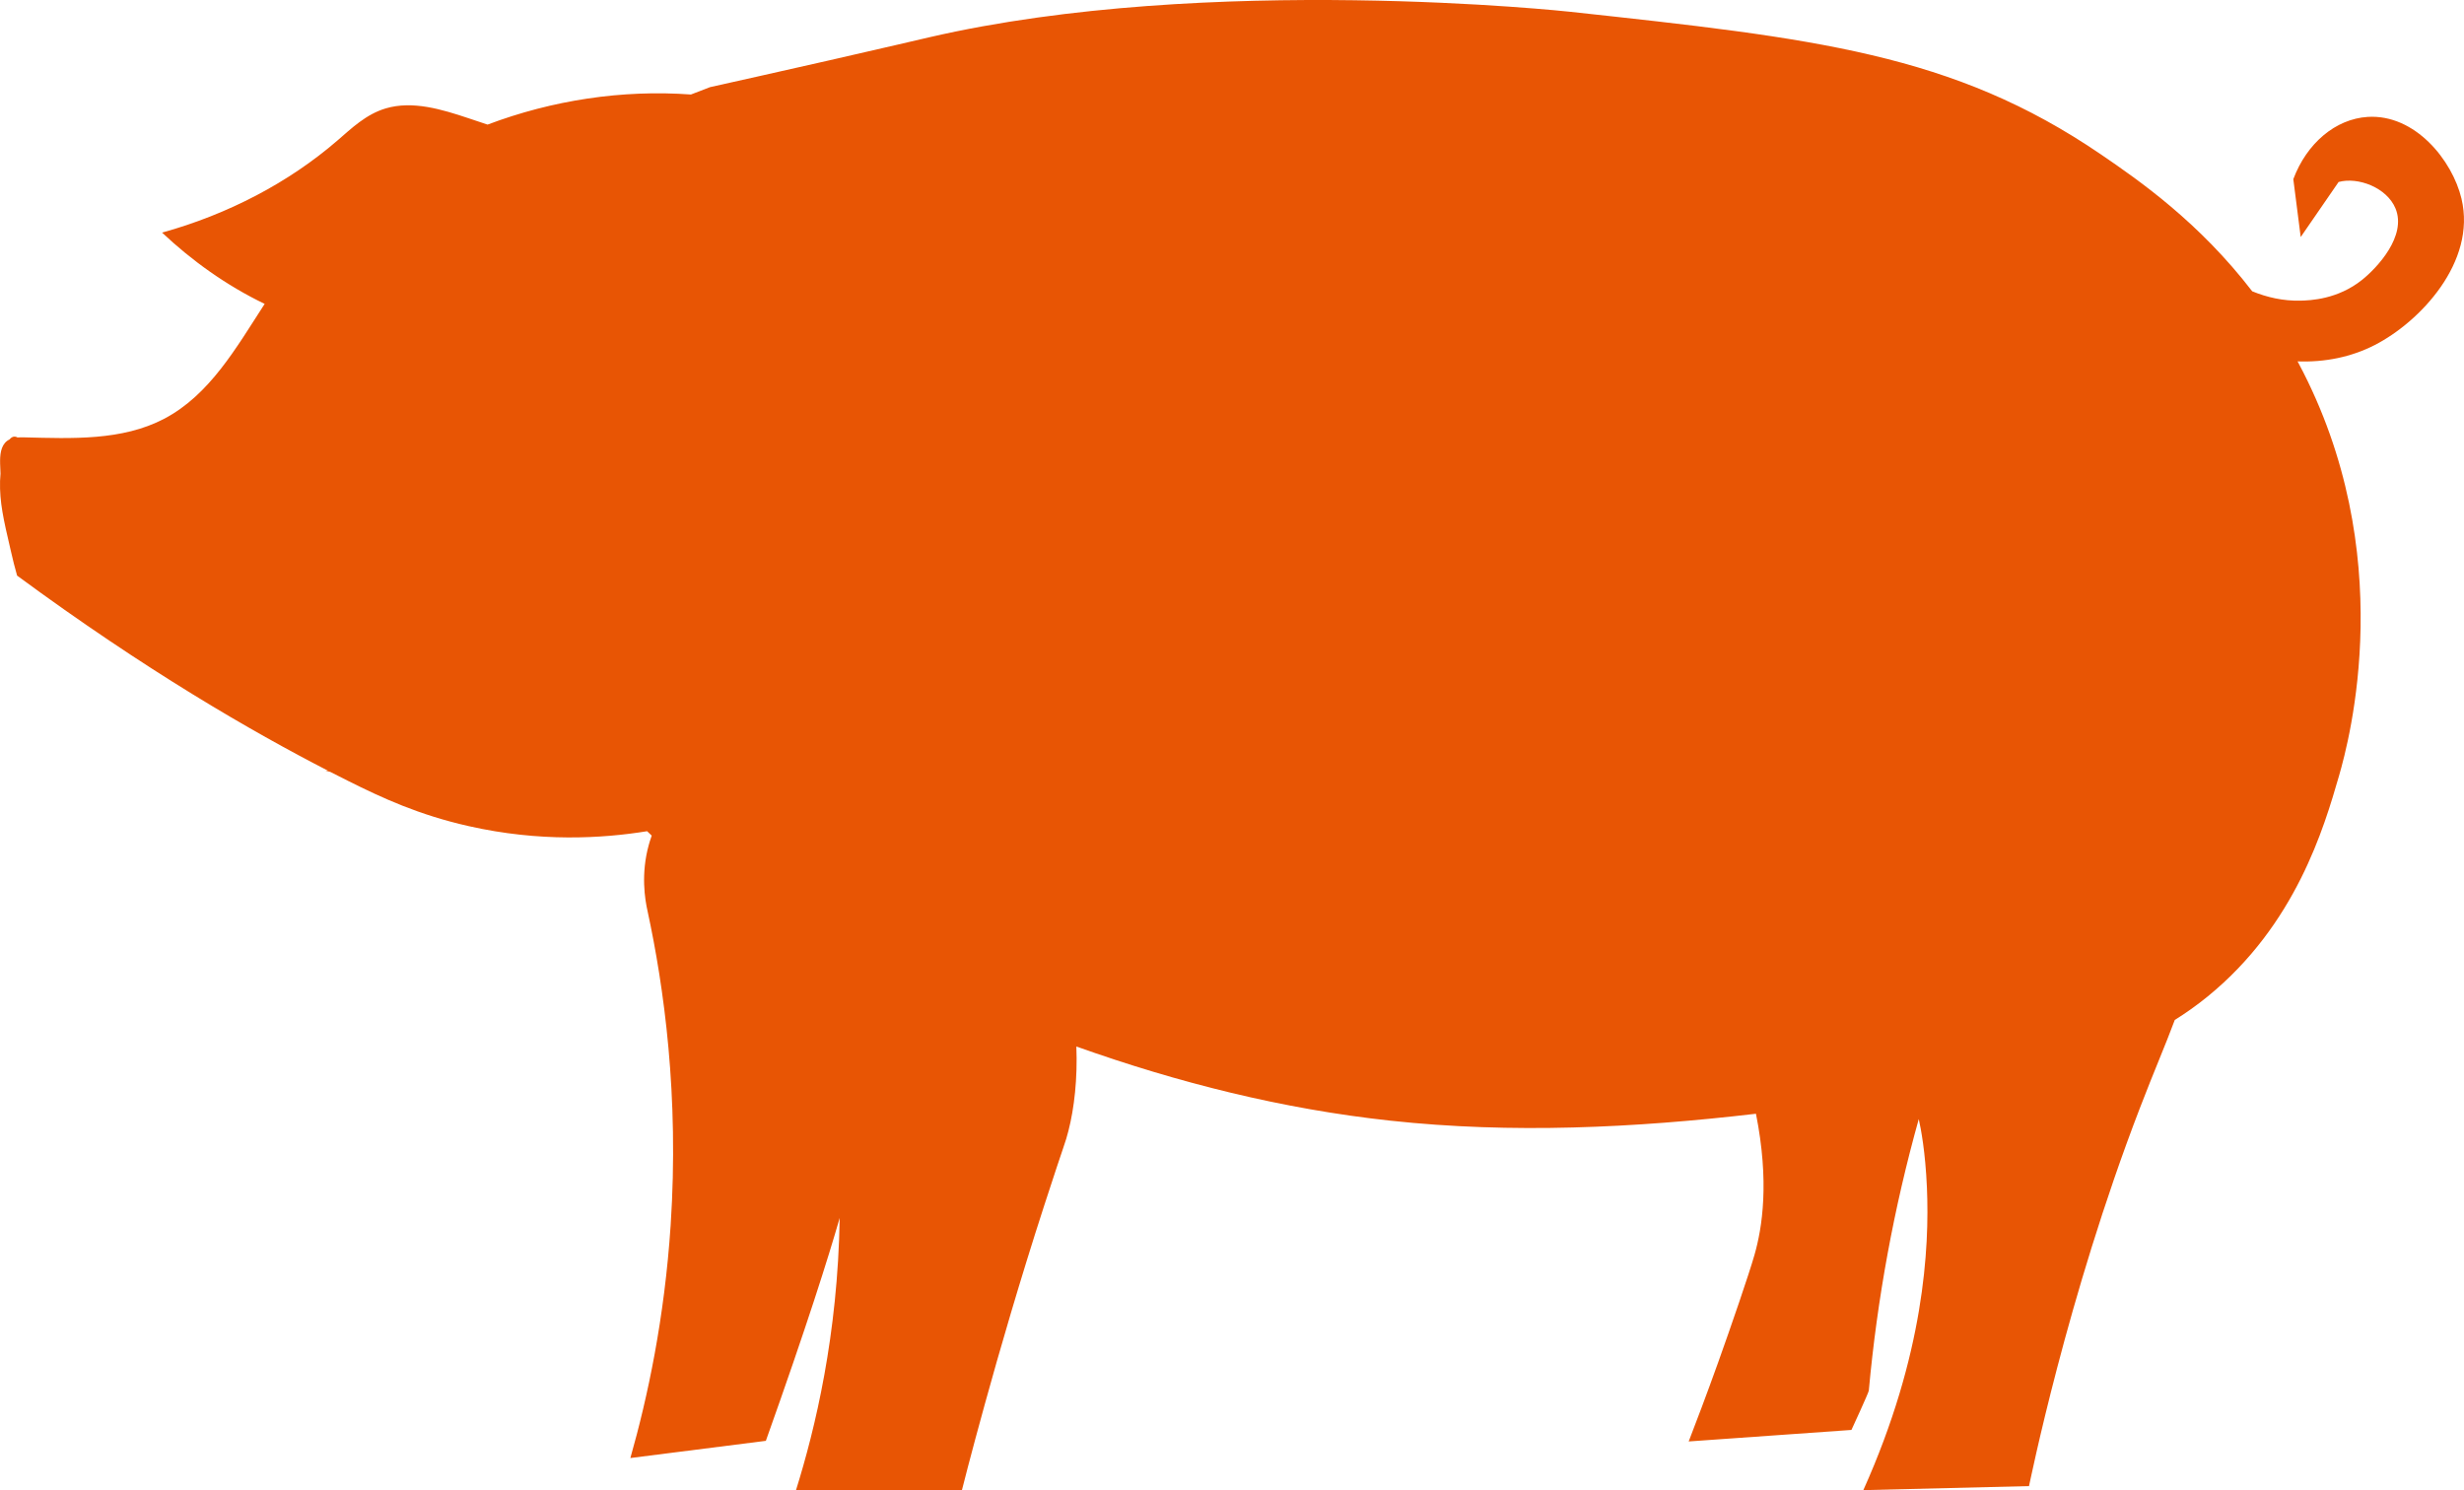
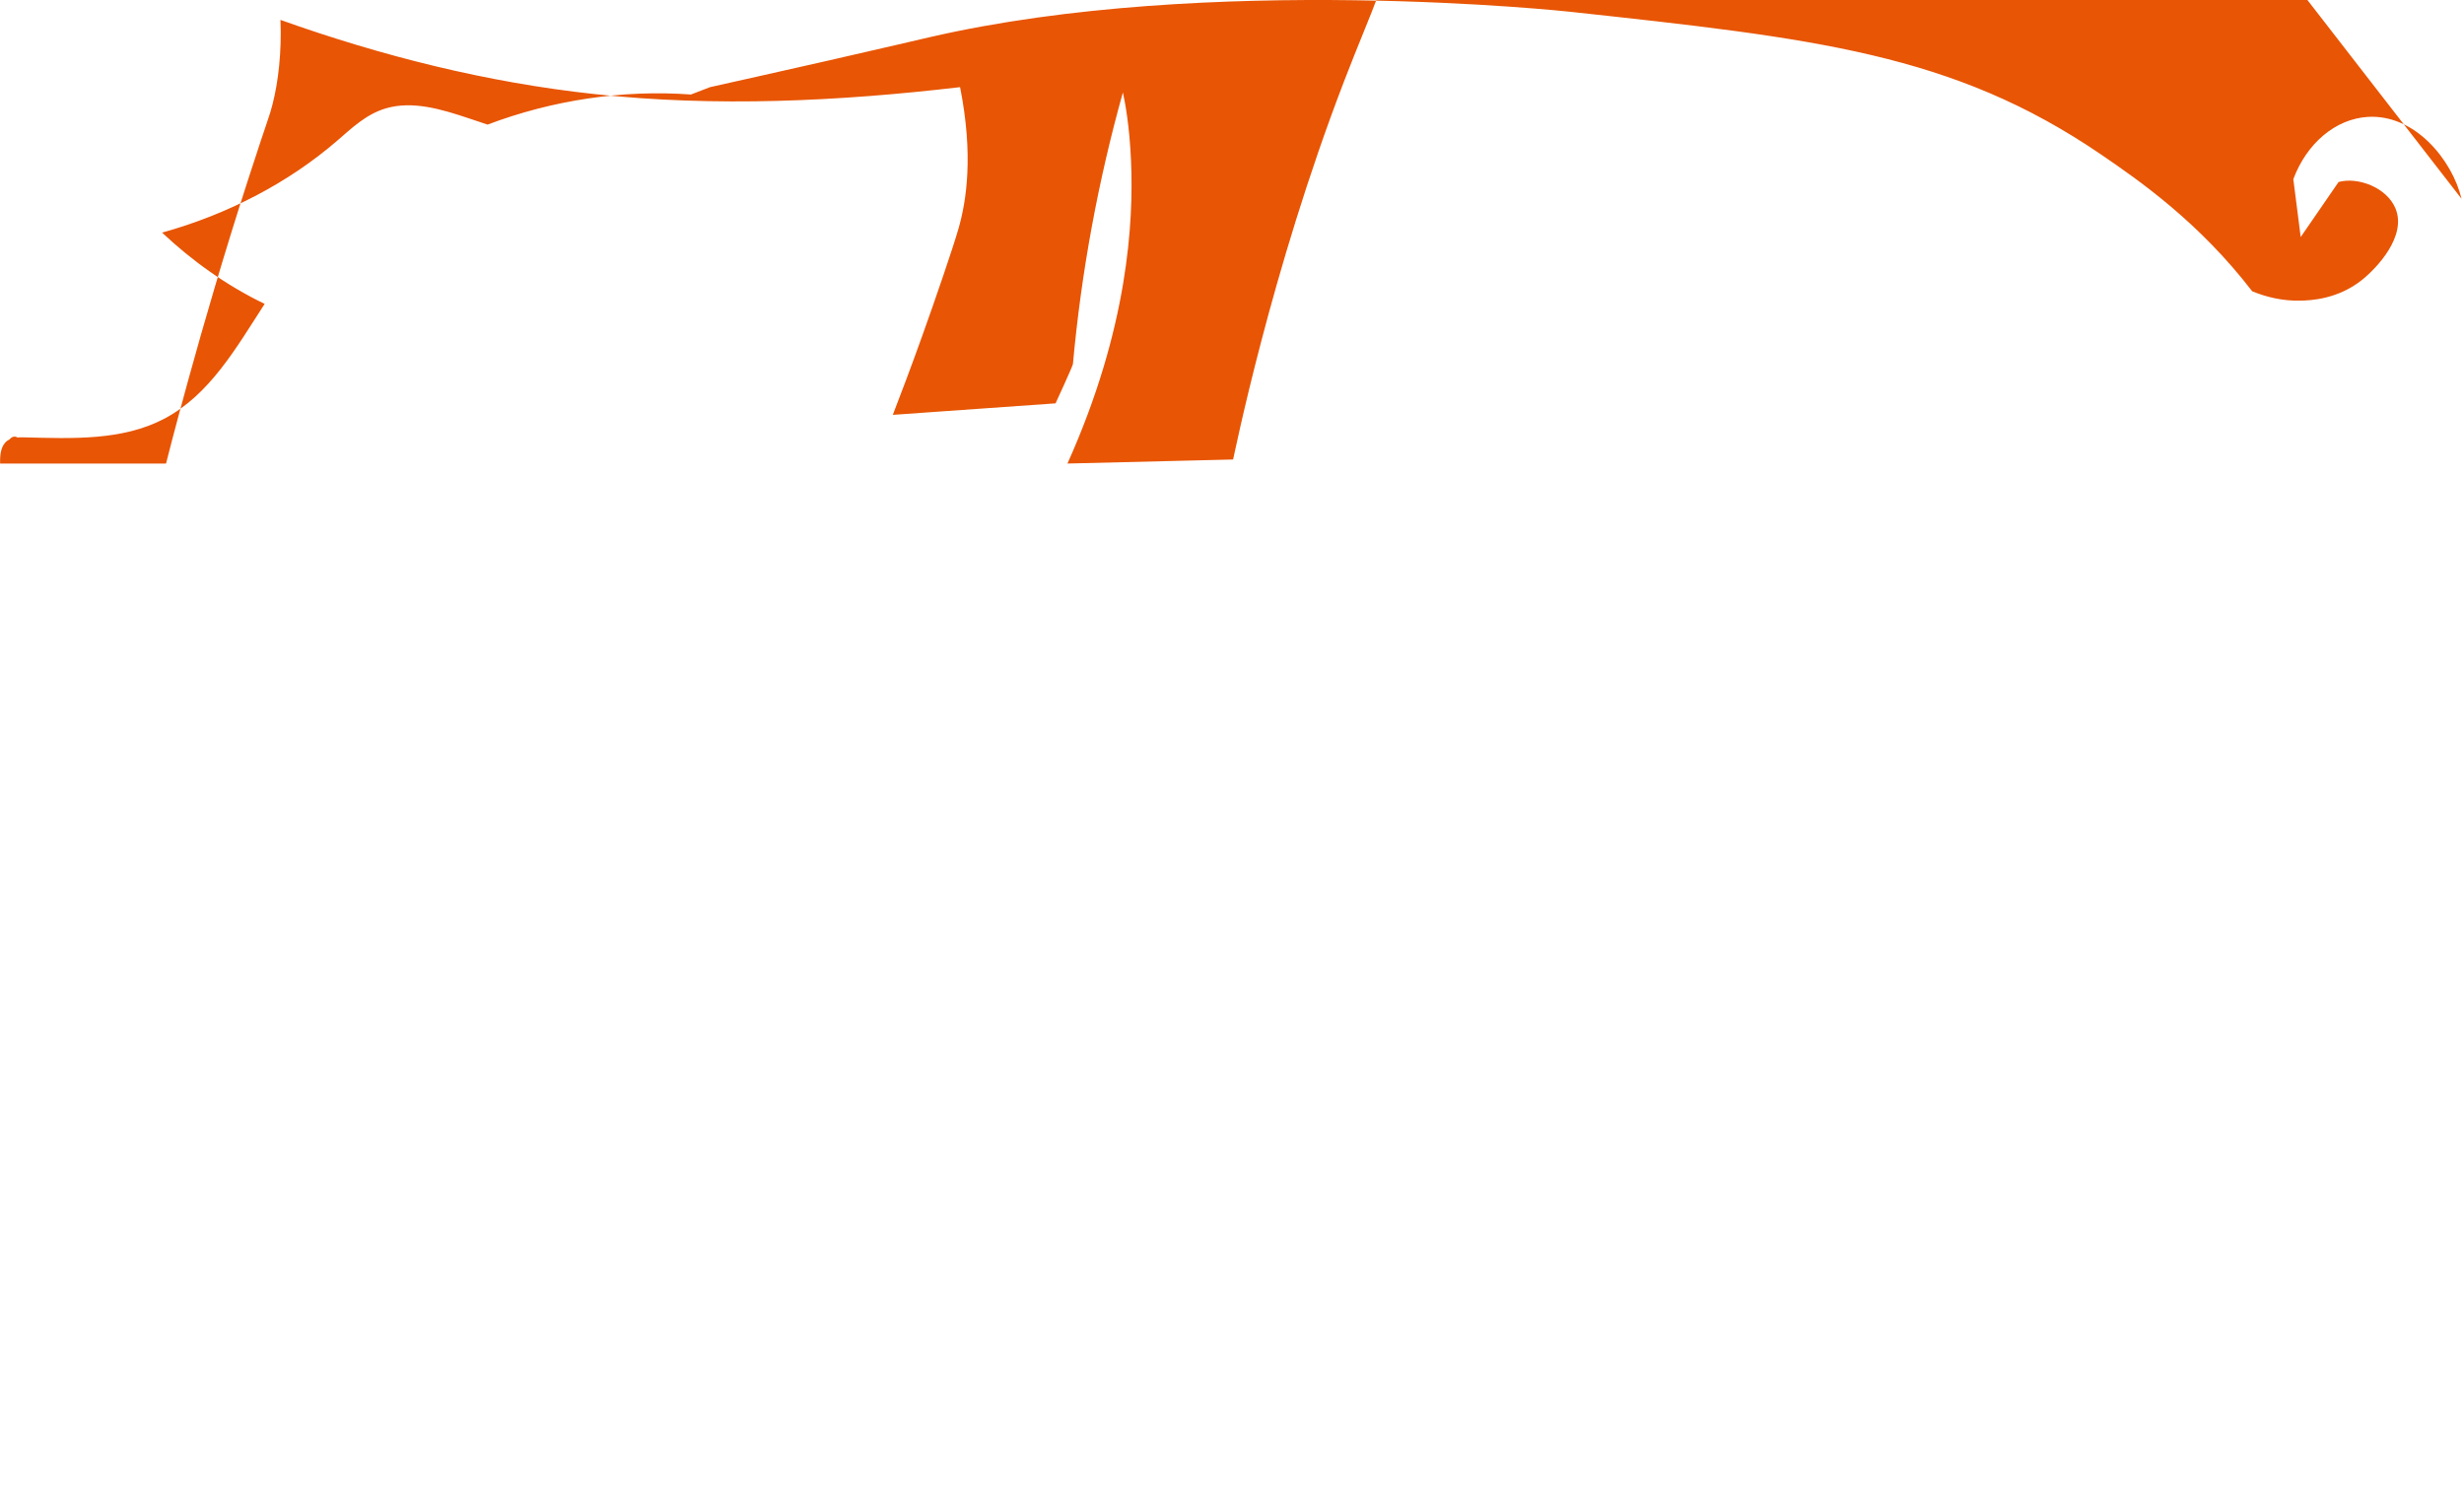
<svg xmlns="http://www.w3.org/2000/svg" id="b" width="321.461" height="194.435" viewBox="0 0 321.461 194.435">
  <defs>
    <style>.d{fill:#e85504;}</style>
  </defs>
  <g id="c">
-     <path class="d" d="M321.137,25.937c-1.199-5.042-6.076-11.067-12.238-10.683-4.213,.263-7.961,3.455-9.706,8.123l.964,7.552c3.243-4.71,4.944-7.182,4.944-7.182,2.547-.694,6.287,.737,7.415,3.433,1.513,3.616-2.399,7.767-4.333,9.322-3.196,2.568-6.783,2.7-8.066,2.729-2.253,.051-4.361-.434-6.287-1.222-6.914-8.995-14.678-14.411-19.733-17.859C254.758,6.958,236.79,5.003,204.797,1.532c0,0-47.081-5.112-83.594,3.34-.562,.131-5.731,1.341-12.988,2.996-6.637,1.51-12.058,2.716-15.587,3.505-.828,.319-1.66,.634-2.488,.959-8.959-.653-18.092,.741-26.529,3.926-.841-.281-1.682-.562-2.524-.843-3.438-1.148-7.258-2.308-10.748-1.276-2.58,.763-4.452,2.584-6.353,4.224-6.308,5.445-14.218,9.597-22.842,11.988,3.86,3.635,8.353,6.879,13.385,9.301-3.712,5.723-7.162,11.869-13.122,14.996-5.489,2.875-12.02,2.571-18.211,2.42-.297-.007-.604-.011-.905,.013-.243-.129-.497-.159-.746-.015-.11,.064-.209,.162-.305,.275-.111,.054-.219,.115-.319,.191C.073,58.183-.009,59.413,.015,60.482c.01,.439,.031,.878,.051,1.317-.038,.443-.057,.795-.06,.969-.066,2.75,.439,4.973,1.367,8.945,.016,.068,.031,.132,.047,.199,.241,1.072,.506,2.137,.808,3.193,16.794,12.376,30.71,20.39,40.549,25.453-.115-.005-.233-.009-.344-.014,.187,.054,.415,.117,.675,.184,.791,.406,1.559,.794,2.295,1.162,4.453,2.227,9.217,4.434,15.742,5.906,9.275,2.091,17.373,1.622,23.279,.663,.194,.198,.395,.389,.601,.575-.203,.57-.325,.997-.379,1.193-1.054,3.8-.513,7.108-.163,8.661,2.128,9.861,4.131,24.037,3.011,40.98-.804,12.165-2.999,22.454-5.255,30.38,.055-.007,17.676-2.243,17.676-2.243,5.315-14.902,8.144-23.897,9.633-29.083-.243,15.225-3.195,27.509-5.7,35.514h21.648c.014-.063,1.109-4.429,2.991-11.235,1.878-6.806,4.551-16.052,7.726-25.849,2.866-8.839,2.716-7.997,3.18-9.807,.76-2.953,1.196-6.825,1.031-10.993,13.273,4.729,26.939,8.162,40.967,9.677,15.862,1.72,31.813,.954,47.696-.903,1.77,8.892,.827,14.851-.196,18.429-.73,2.553-3.023,9.232-4.75,14.054-1.545,4.313-2.892,7.856-3.83,10.277,12.927-.914,21.232-1.502,21.233-1.502,0,0,2.242-4.854,2.267-5.133,1.087-11.976,3.279-23.851,6.516-35.432,.275,1.233,.861,4.237,1.065,8.957,.334,7.856-.344,21.764-8.297,39.462,.034,0,21.614-.528,21.614-.528,.058-.199,1.283-6.312,3.689-15.49,2.401-9.173,5.993-21.406,10.775-33.832,1.859-4.841,3.355-8.268,4.555-11.502,1.448-.9,2.885-1.917,4.303-3.074,11.497-9.372,15.171-22.04,17.122-28.773,1.355-4.686,7.9-29.064-5.247-53.79-.053-.1-.108-.196-.161-.295,3.563,.131,6.996-.558,10.068-2.131,5.892-3.017,13.288-10.819,11.323-19.083Z" />
+     <path class="d" d="M321.137,25.937c-1.199-5.042-6.076-11.067-12.238-10.683-4.213,.263-7.961,3.455-9.706,8.123l.964,7.552c3.243-4.71,4.944-7.182,4.944-7.182,2.547-.694,6.287,.737,7.415,3.433,1.513,3.616-2.399,7.767-4.333,9.322-3.196,2.568-6.783,2.7-8.066,2.729-2.253,.051-4.361-.434-6.287-1.222-6.914-8.995-14.678-14.411-19.733-17.859C254.758,6.958,236.79,5.003,204.797,1.532c0,0-47.081-5.112-83.594,3.34-.562,.131-5.731,1.341-12.988,2.996-6.637,1.51-12.058,2.716-15.587,3.505-.828,.319-1.66,.634-2.488,.959-8.959-.653-18.092,.741-26.529,3.926-.841-.281-1.682-.562-2.524-.843-3.438-1.148-7.258-2.308-10.748-1.276-2.58,.763-4.452,2.584-6.353,4.224-6.308,5.445-14.218,9.597-22.842,11.988,3.86,3.635,8.353,6.879,13.385,9.301-3.712,5.723-7.162,11.869-13.122,14.996-5.489,2.875-12.02,2.571-18.211,2.42-.297-.007-.604-.011-.905,.013-.243-.129-.497-.159-.746-.015-.11,.064-.209,.162-.305,.275-.111,.054-.219,.115-.319,.191C.073,58.183-.009,59.413,.015,60.482h21.648c.014-.063,1.109-4.429,2.991-11.235,1.878-6.806,4.551-16.052,7.726-25.849,2.866-8.839,2.716-7.997,3.18-9.807,.76-2.953,1.196-6.825,1.031-10.993,13.273,4.729,26.939,8.162,40.967,9.677,15.862,1.72,31.813,.954,47.696-.903,1.77,8.892,.827,14.851-.196,18.429-.73,2.553-3.023,9.232-4.75,14.054-1.545,4.313-2.892,7.856-3.83,10.277,12.927-.914,21.232-1.502,21.233-1.502,0,0,2.242-4.854,2.267-5.133,1.087-11.976,3.279-23.851,6.516-35.432,.275,1.233,.861,4.237,1.065,8.957,.334,7.856-.344,21.764-8.297,39.462,.034,0,21.614-.528,21.614-.528,.058-.199,1.283-6.312,3.689-15.49,2.401-9.173,5.993-21.406,10.775-33.832,1.859-4.841,3.355-8.268,4.555-11.502,1.448-.9,2.885-1.917,4.303-3.074,11.497-9.372,15.171-22.04,17.122-28.773,1.355-4.686,7.9-29.064-5.247-53.79-.053-.1-.108-.196-.161-.295,3.563,.131,6.996-.558,10.068-2.131,5.892-3.017,13.288-10.819,11.323-19.083Z" />
  </g>
</svg>